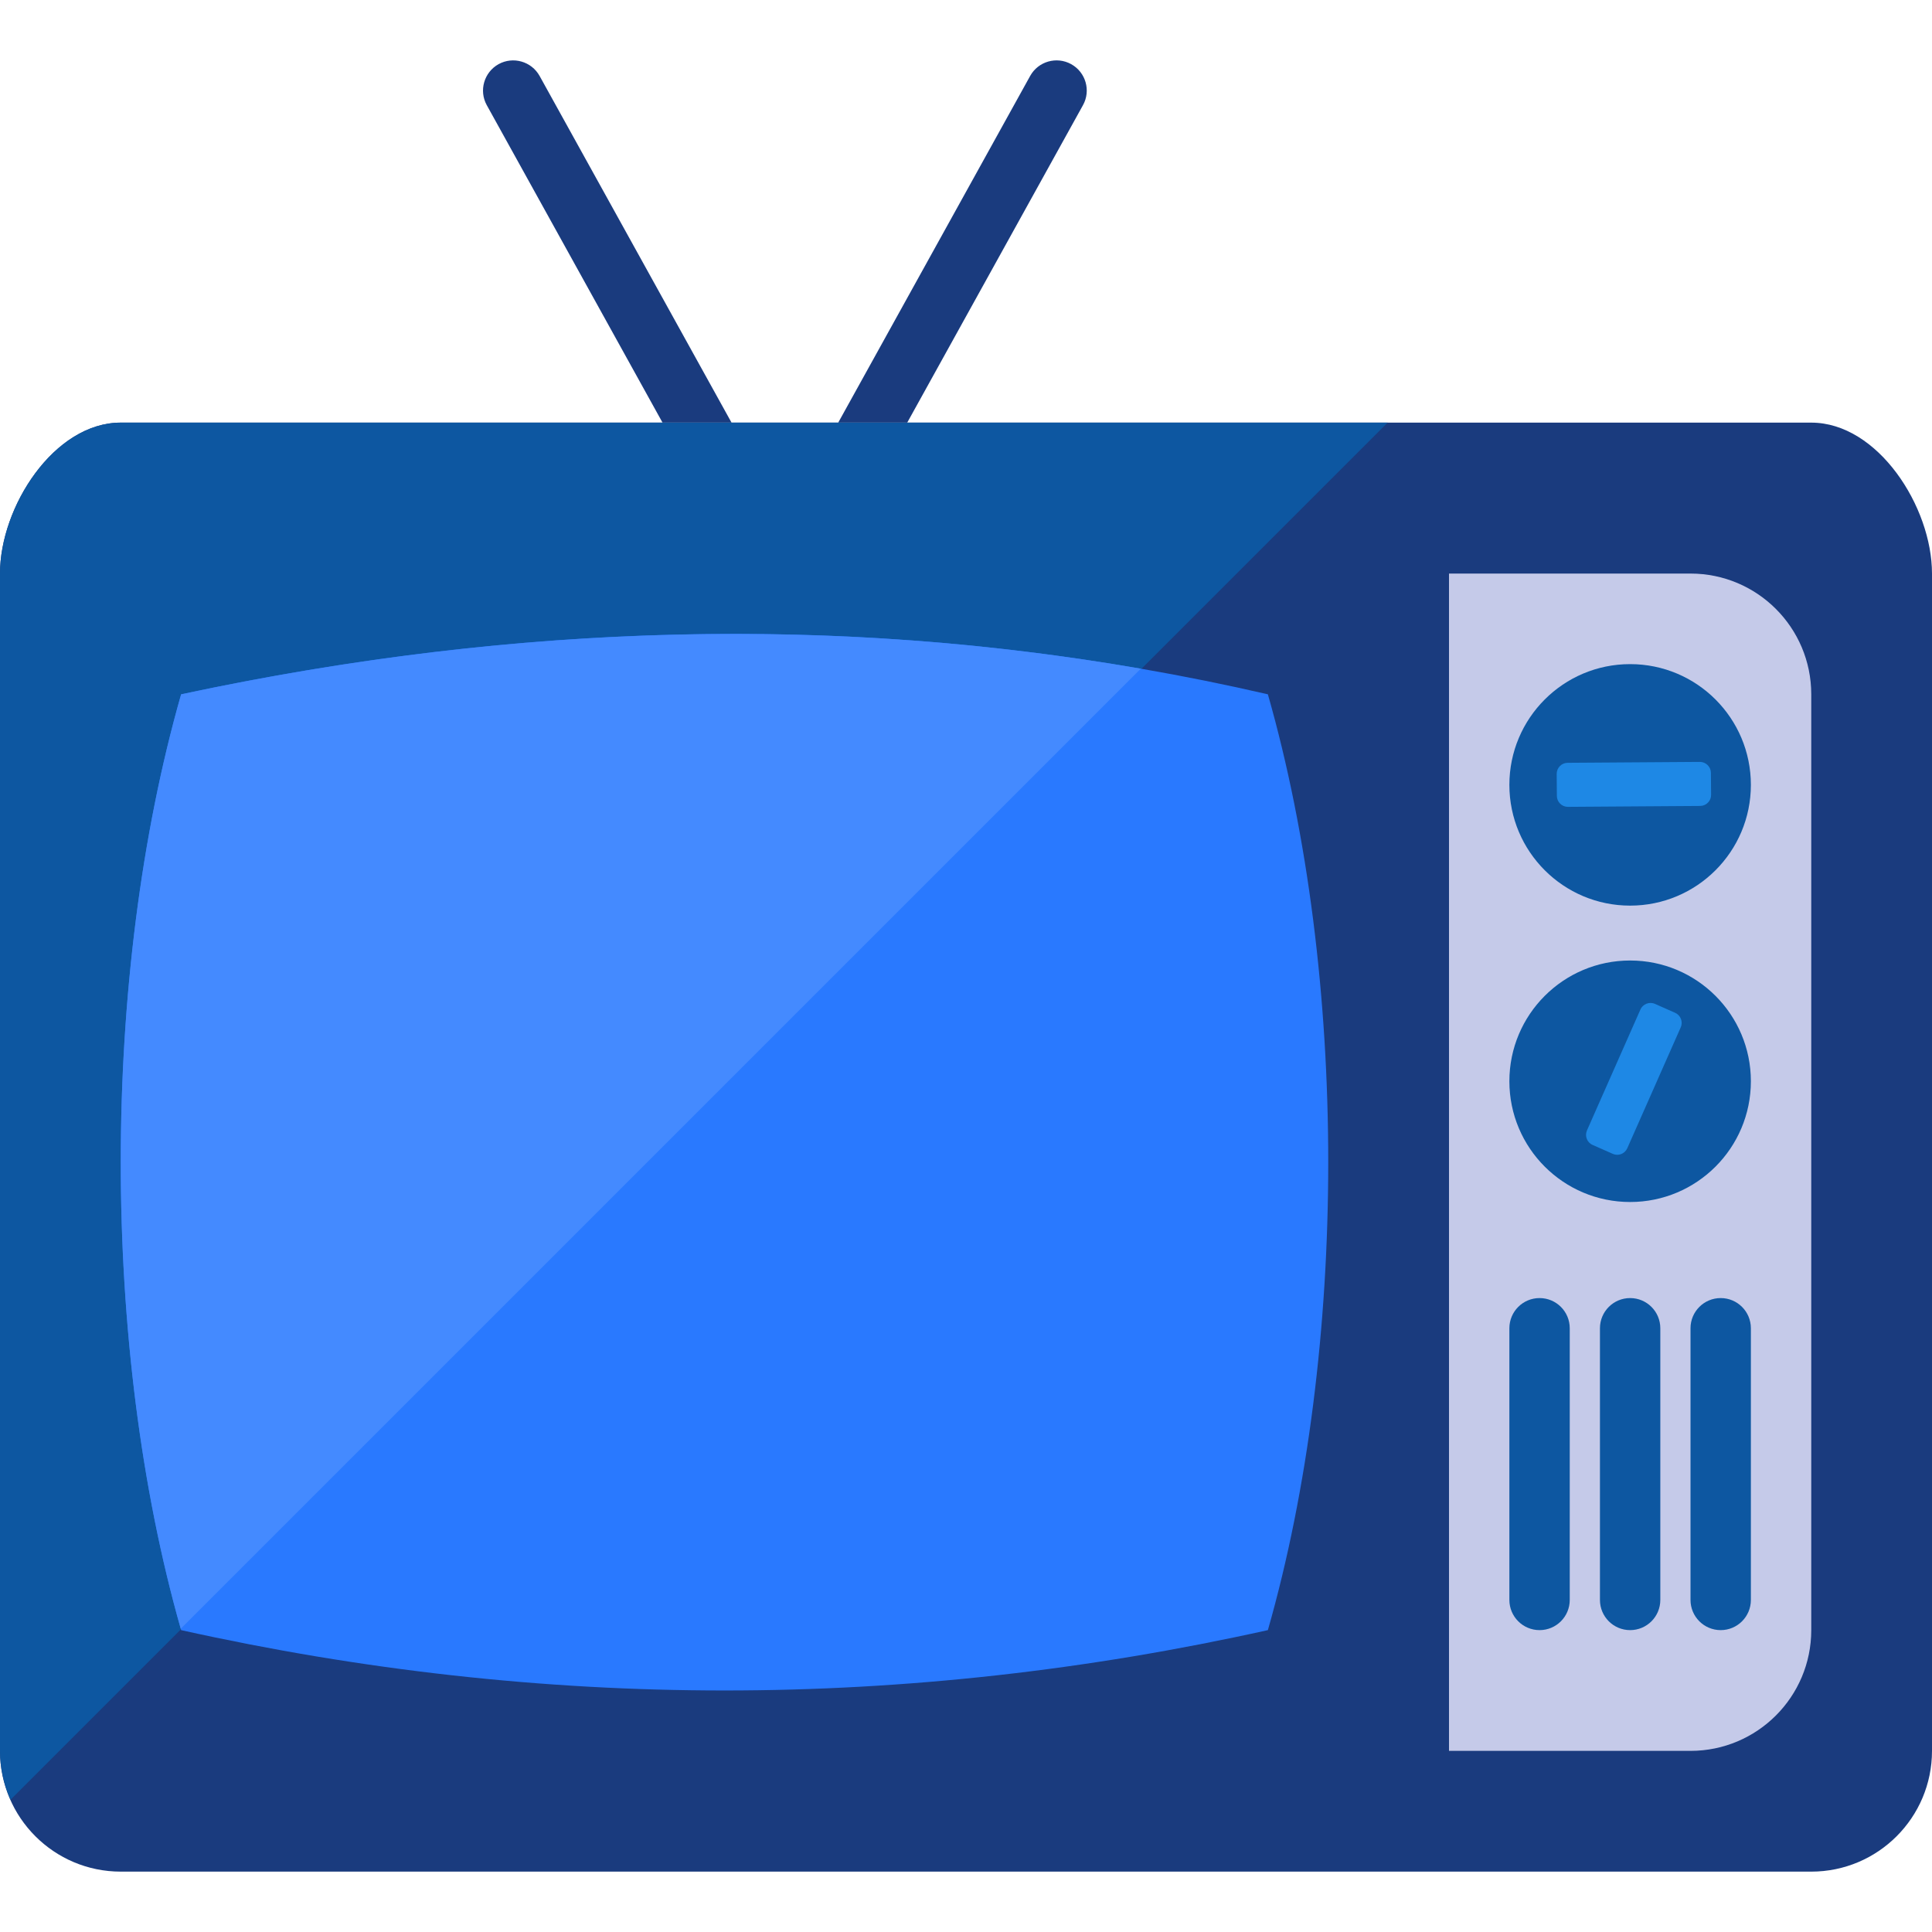
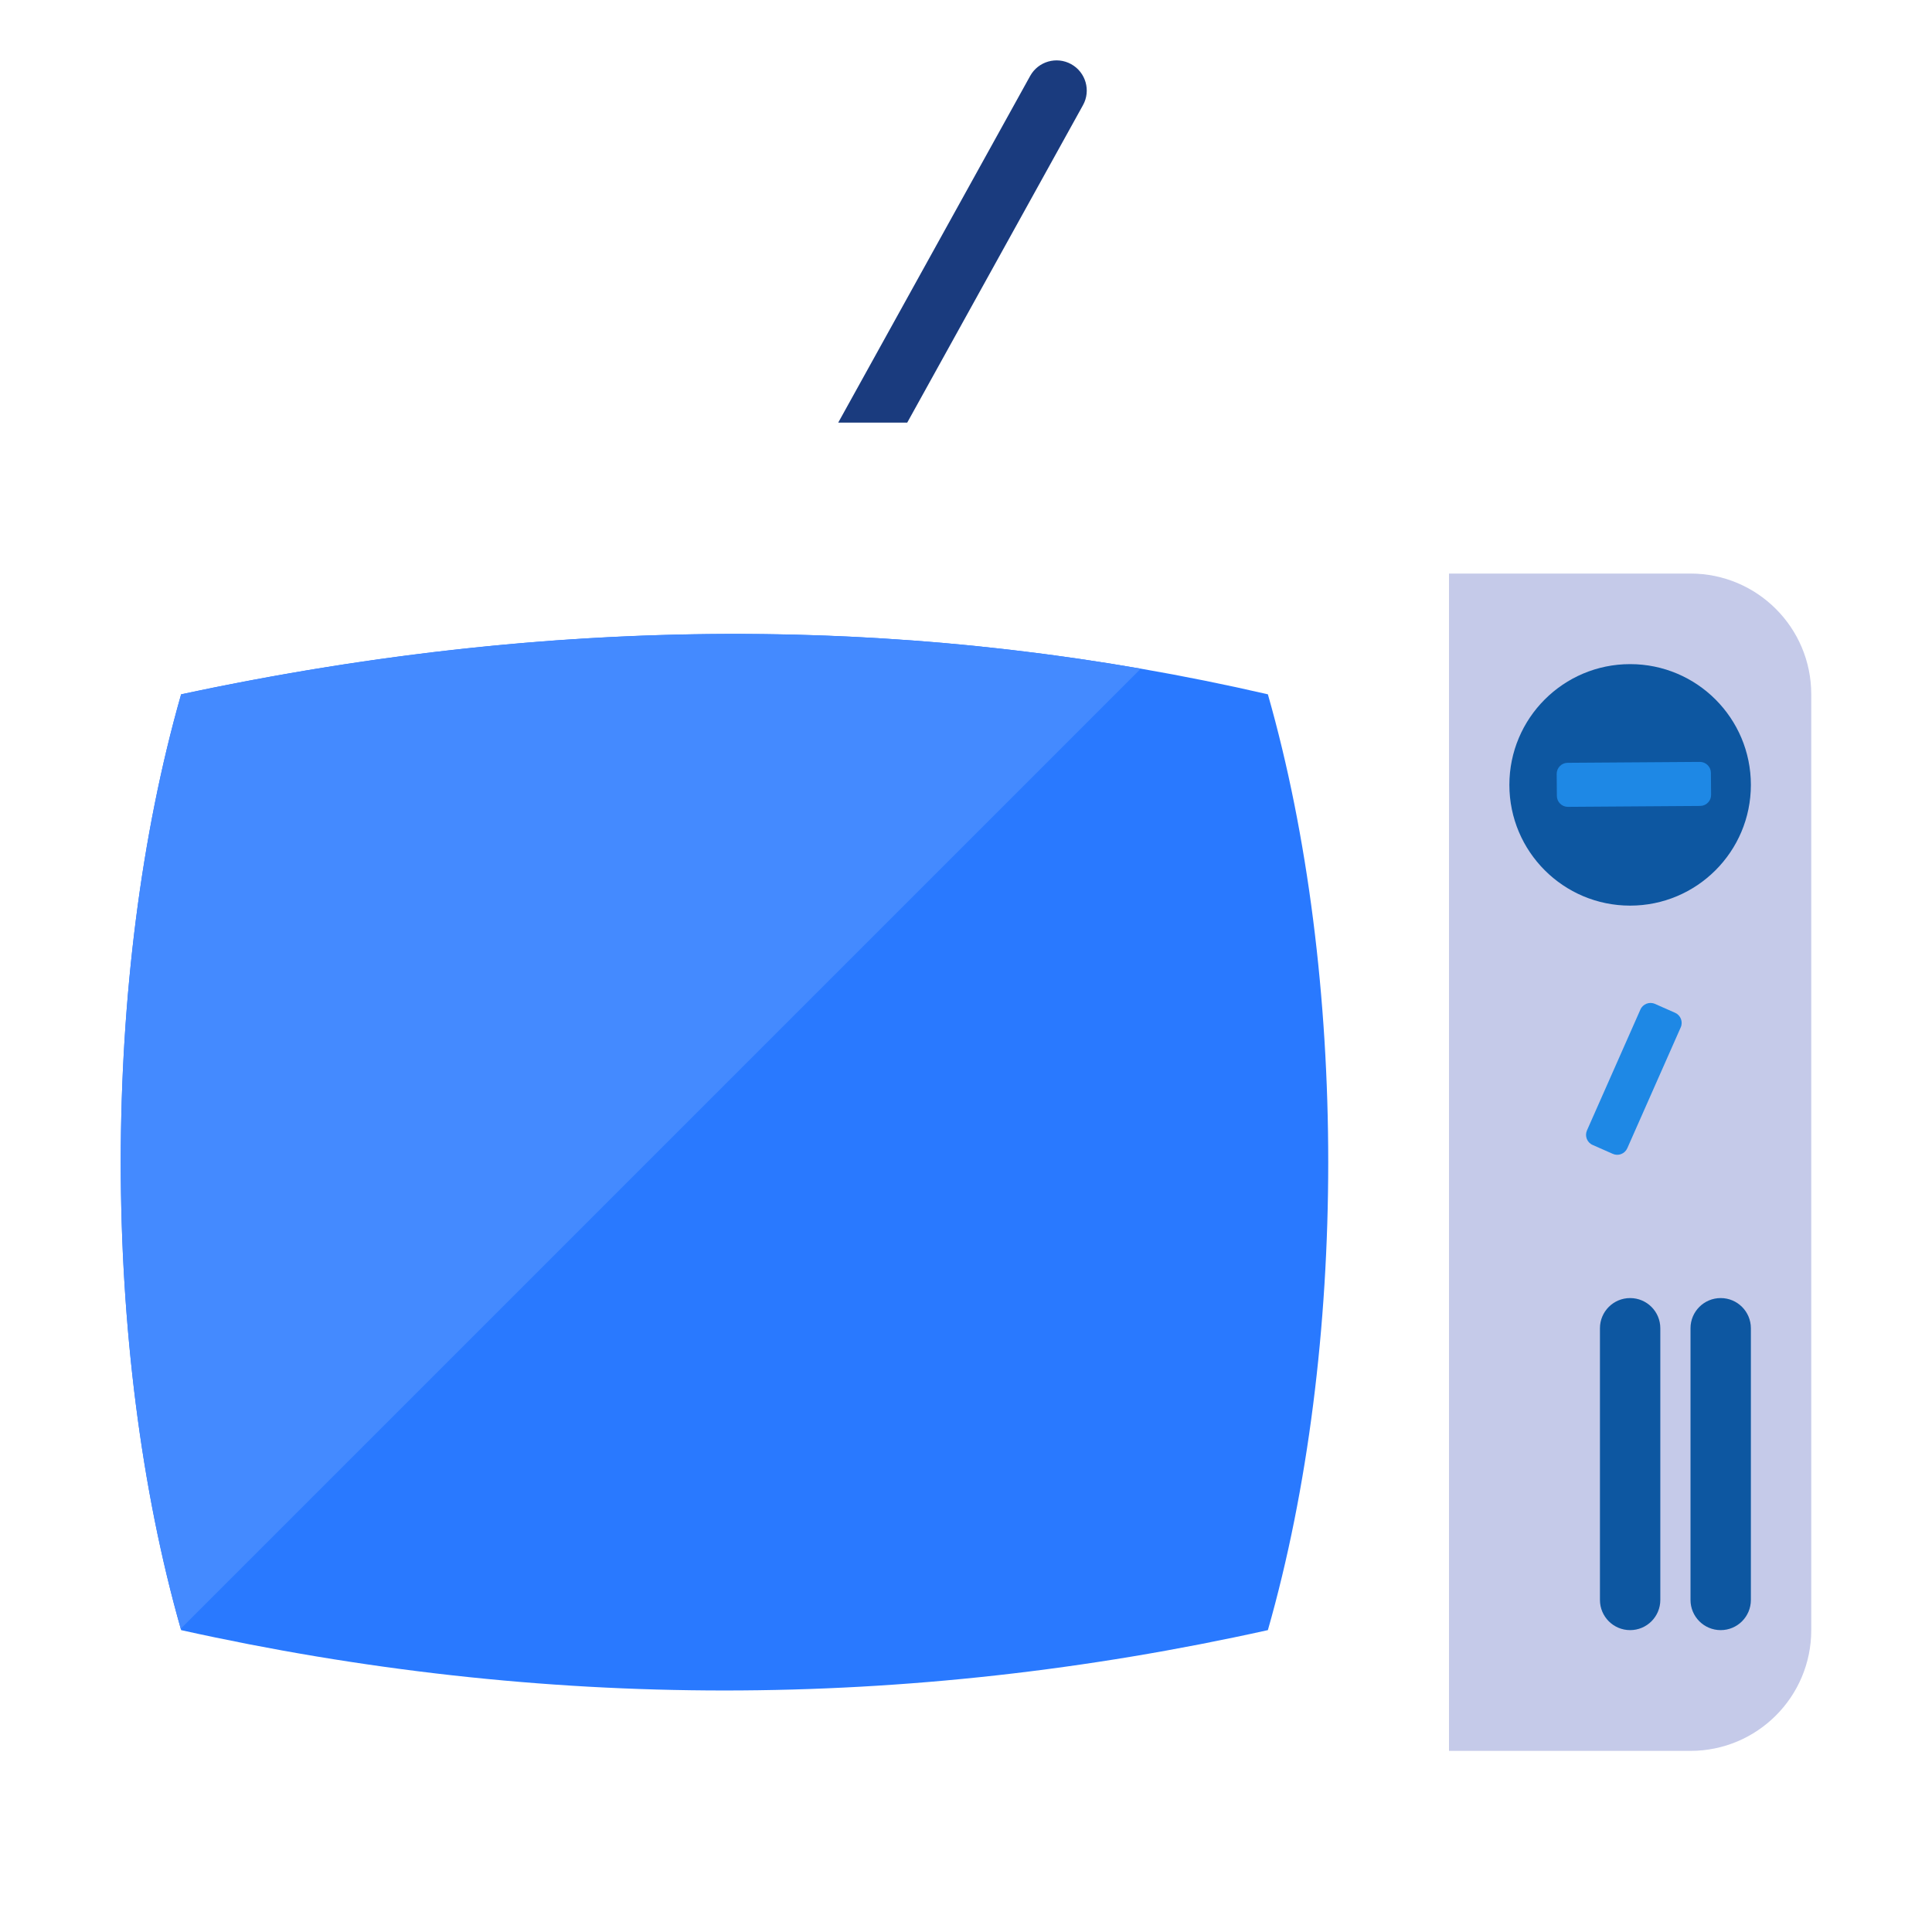
<svg xmlns="http://www.w3.org/2000/svg" version="1.1" id="Layer_1" x="0px" y="0px" viewBox="0 0 481.882 481.882" style="enable-background:new 0 0 481.882 481.882;" xml:space="preserve">
  <g>
-     <path style="fill:#1A3B7E;" d="M481.882,436.706c0,16.632-13.485,30.118-30.118,30.118H30.118C13.485,466.823,0,453.338,0,436.706   V143.059c0-16.632,13.485-37.647,30.118-37.647h421.647c16.632,0,30.118,21.015,30.118,37.647V436.706z" />
    <path style="fill:#1A3B7E;" d="M226.281,105.412l43.836-79.179c2.018-3.629,0.693-8.222-2.944-10.232   c-3.637-2.01-8.222-0.693-10.232,2.944l-47.872,86.468H226.281z" />
-     <path style="fill:#1A3B7E;" d="M165.248,105.412h17.212l-47.872-86.468c-2.018-3.629-6.596-4.947-10.232-2.944   c-3.629,2.018-4.954,6.603-2.944,10.232L165.248,105.412z" />
  </g>
-   <path style="fill:#0D57A1;" d="M30.118,105.412C13.485,105.412,0,126.426,0,143.059v293.647c0,4.352,0.964,8.456,2.62,12.19  l343.484-343.484H30.118z" />
  <path style="fill:#C5CAE9;" d="M451.765,173.176c0-16.632-13.485-30.118-30.118-30.118h-60.235v293.647h60.235  c16.632,0,30.118-13.485,30.118-30.118V173.176z" />
  <path style="fill:#2979FF;" d="M316.235,406.588c-90.353,20.073-180.706,20.073-271.059,0c-20.073-70.28-20.073-163.132,0-233.412  c97.31-20.826,187.159-19.336,271.059,0C336.309,243.456,336.309,336.308,316.235,406.588z" />
  <g>
    <circle style="fill:#0D57A1;" cx="406.588" cy="195.764" r="30.118" />
-     <circle style="fill:#0D57A1;" cx="406.588" cy="269.688" r="30.118" />
  </g>
  <g>
    <path style="fill:#1E88E5;" d="M405.88,286.396c-0.61,1.385-2.236,2.018-3.614,1.4l-5.03-2.221   c-1.393-0.602-2.018-2.236-1.416-3.614l13.335-30.163c0.61-1.393,2.244-2.018,3.622-1.408l5.03,2.221   c1.385,0.617,2.018,2.236,1.408,3.622L405.88,286.396z" />
    <path style="fill:#1E88E5;" d="M423.974,190.035c1.513-0.008,2.756,1.212,2.763,2.726l0.045,5.496   c0.015,1.513-1.205,2.748-2.733,2.763l-32.971,0.226c-1.513,0.008-2.756-1.212-2.763-2.726l-0.045-5.496   c0-1.513,1.22-2.756,2.733-2.763L423.974,190.035z" />
  </g>
  <g>
-     <path style="fill:#0D57A1;" d="M391.529,399.059c0,4.156-3.366,7.529-7.529,7.529s-7.529-3.373-7.529-7.529v-67.765   c0-4.156,3.366-7.529,7.529-7.529s7.529,3.373,7.529,7.529V399.059z" />
    <path style="fill:#0D57A1;" d="M414.118,399.059c0,4.156-3.366,7.529-7.529,7.529c-4.164,0-7.529-3.373-7.529-7.529v-67.765   c0-4.156,3.366-7.529,7.529-7.529c4.164,0,7.529,3.373,7.529,7.529V399.059z" />
    <path style="fill:#0D57A1;" d="M436.706,399.059c0,4.156-3.366,7.529-7.529,7.529c-4.164,0-7.529-3.373-7.529-7.529v-67.765   c0-4.156,3.366-7.529,7.529-7.529c4.164,0,7.529,3.373,7.529,7.529V399.059z" />
  </g>
  <path style="fill:#448AFF;" d="M45.176,173.184c-20.043,70.152-20.073,162.824-0.09,233.05l239.45-239.45  C209.792,153.826,130.342,154.963,45.176,173.184z" />
  <g>
</g>
  <g>
</g>
  <g>
</g>
  <g>
</g>
  <g>
</g>
  <g>
</g>
  <g>
</g>
  <g>
</g>
  <g>
</g>
  <g>
</g>
  <g>
</g>
  <g>
</g>
  <g>
</g>
  <g>
</g>
  <g>
</g>
</svg>